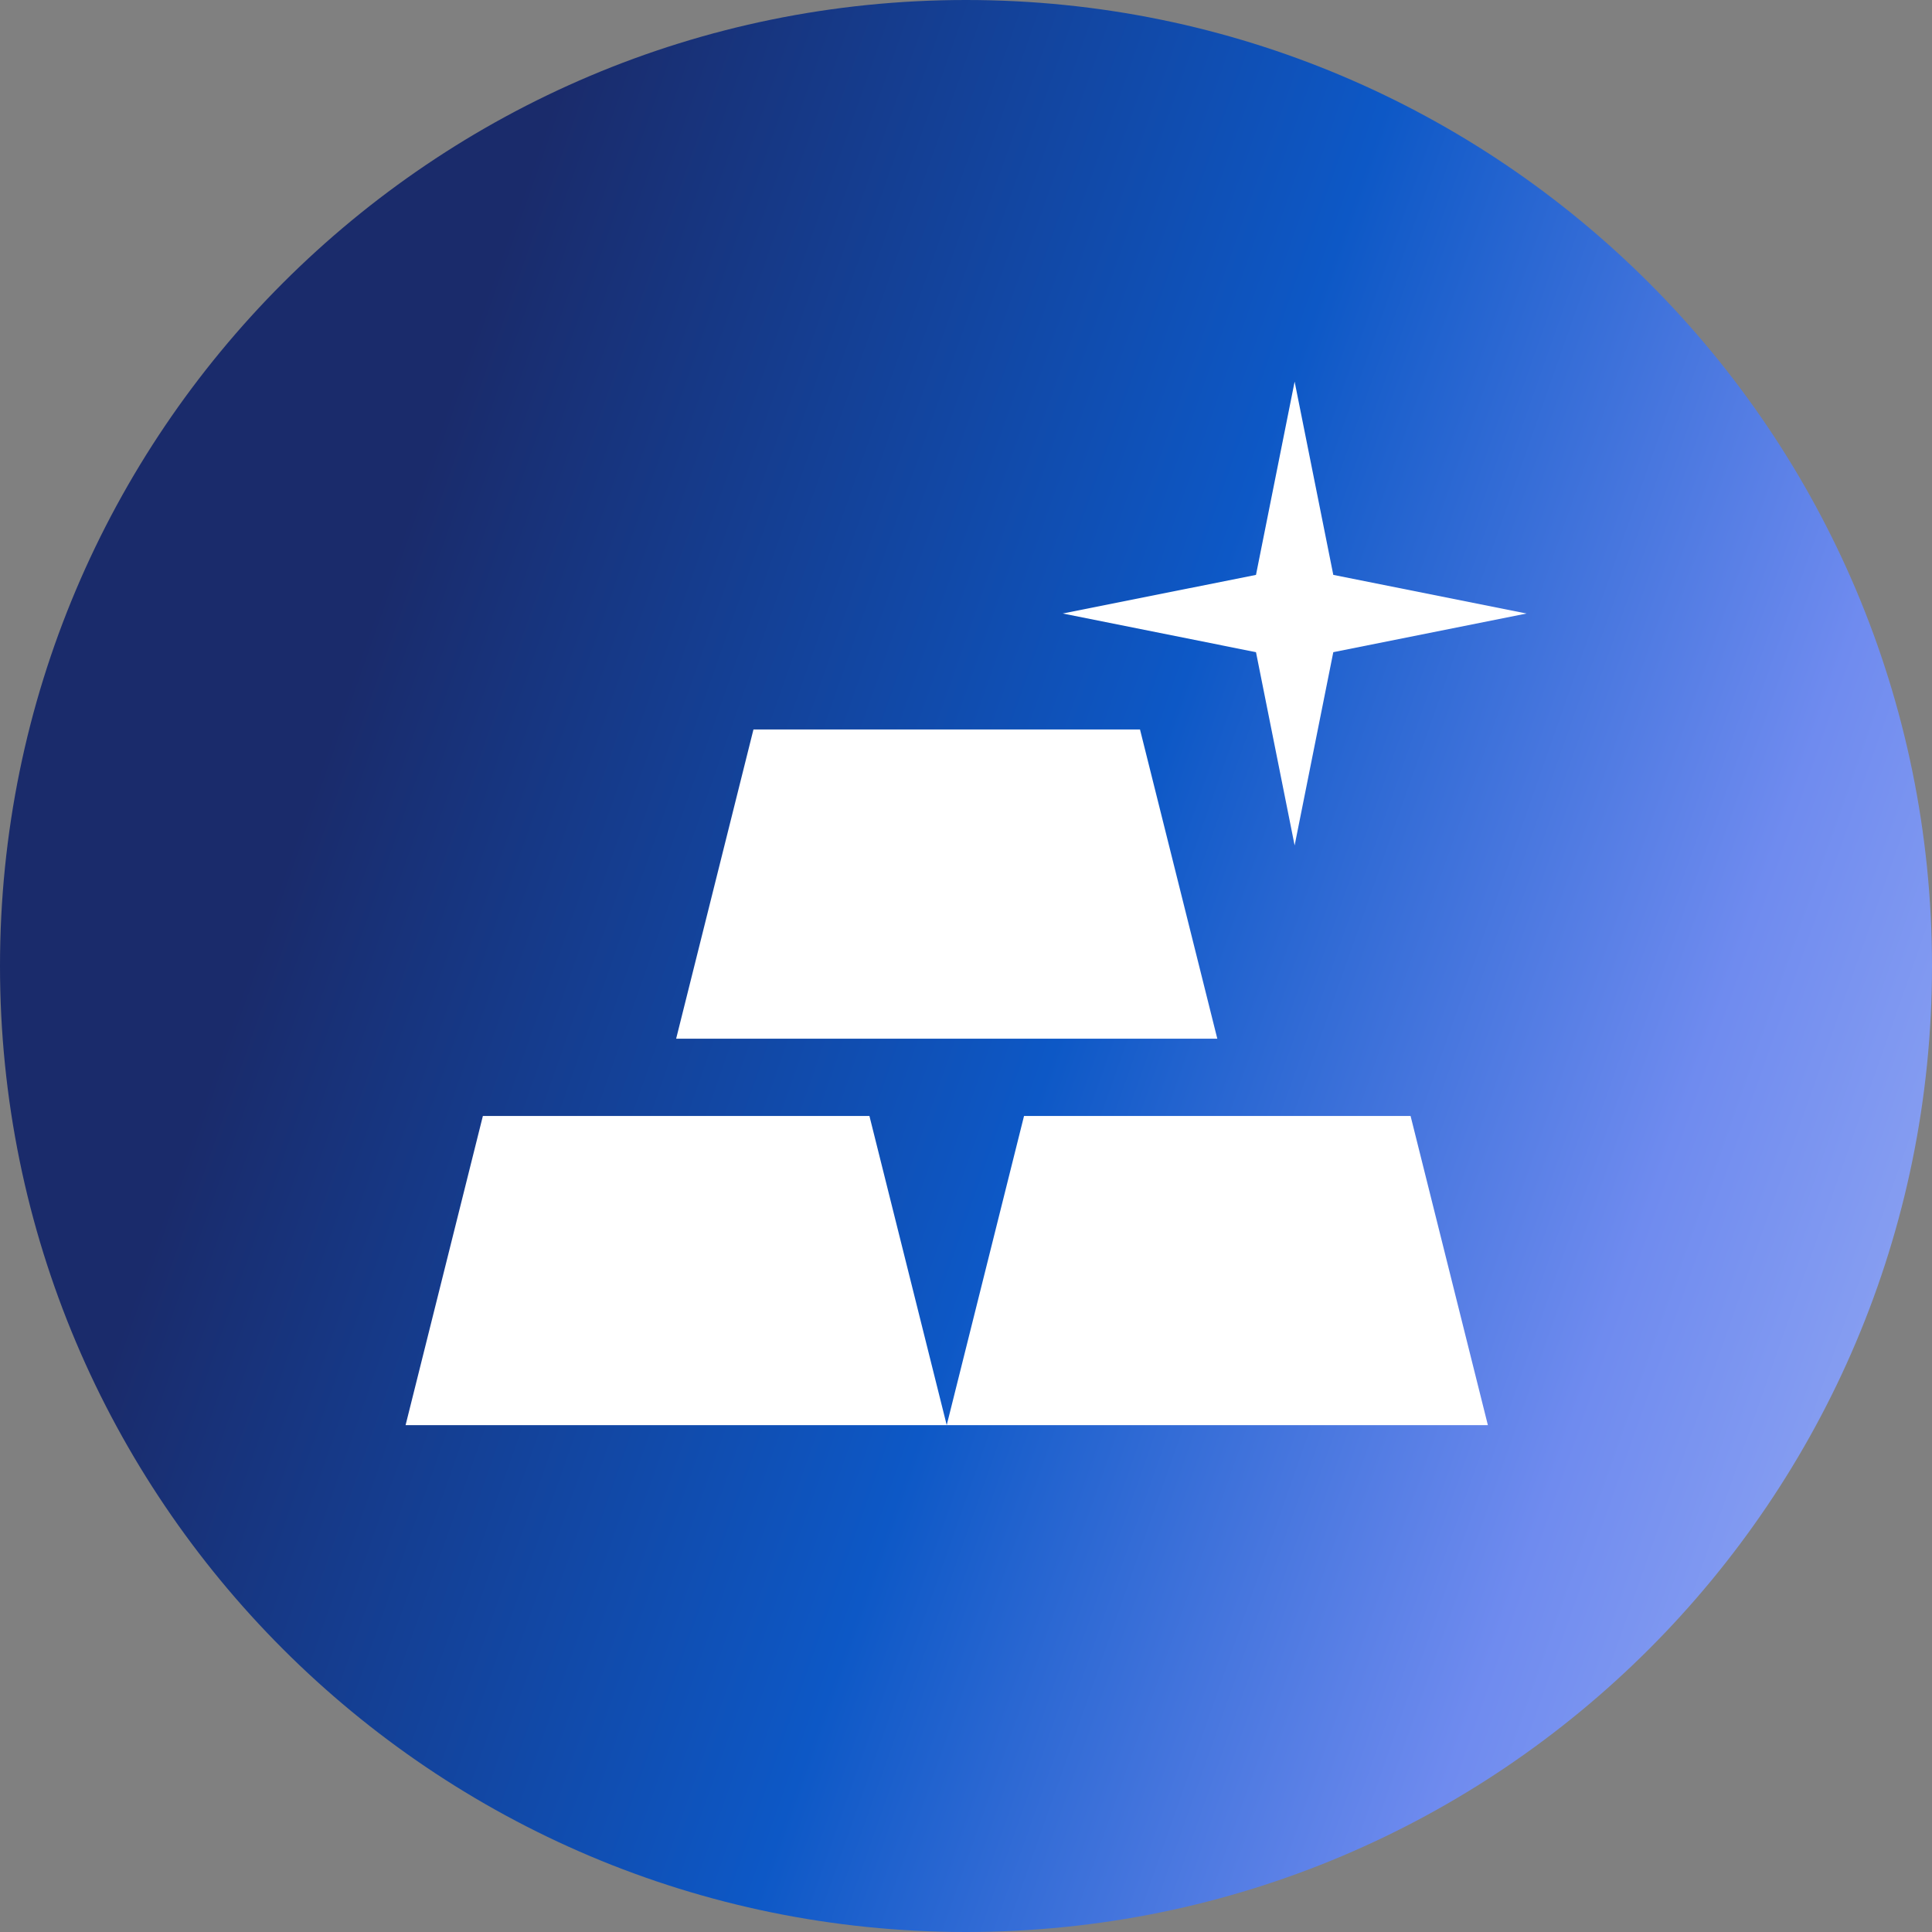
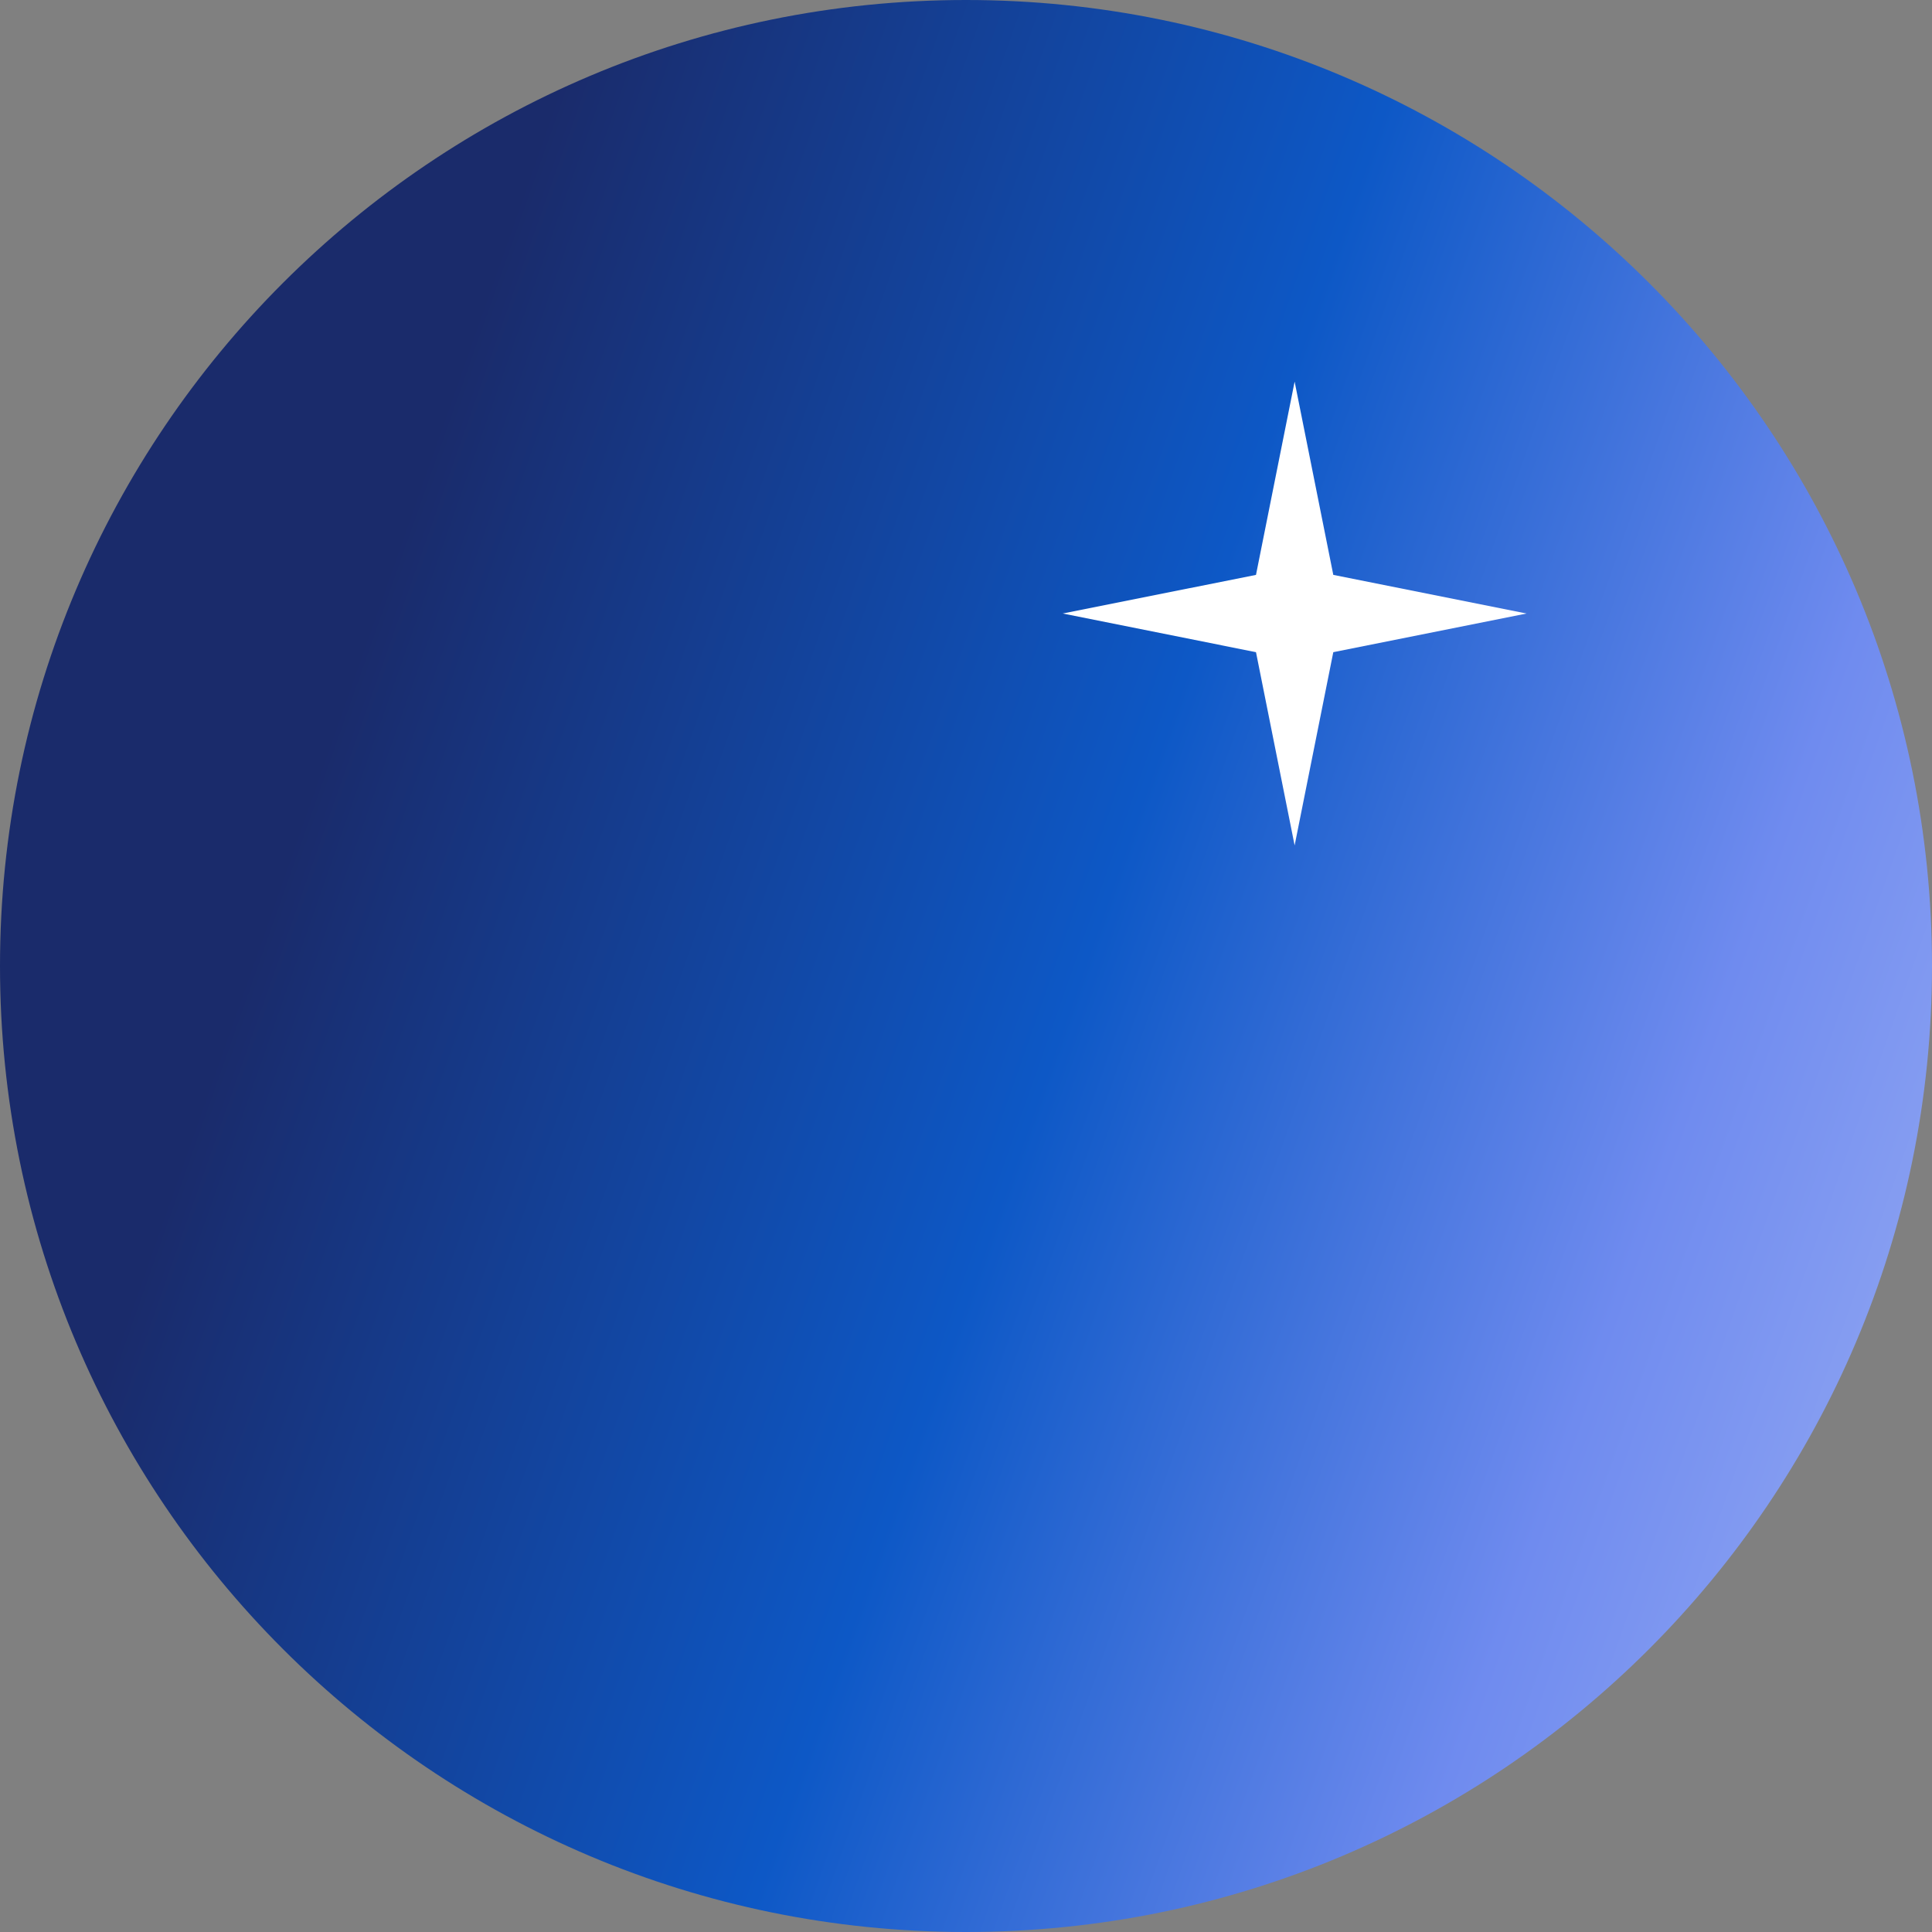
<svg xmlns="http://www.w3.org/2000/svg" width="81" height="81" viewBox="0 0 81 81" fill="none">
  <rect x="0" y="0" width="81" height="81" fill="#808080" stroke="none" />
  <path d="M40.5 81C62.867 81 81 62.867 81 40.5C81 18.133 62.867 0 40.5 0C18.133 0 0 18.133 0 40.5C0 62.867 18.133 81 40.5 81Z" fill="url(#paint0_linear_5591_15908)" />
-   <path d="M36.451 46.787H20.245L17.004 59.75H39.692L36.451 46.787Z" fill="white" />
-   <path d="M28.348 43.547H51.036L47.795 30.584H31.589L28.348 43.547Z" fill="white" />
-   <path d="M59.139 46.787H42.933L39.691 59.75H62.38L59.139 46.787Z" fill="white" />
  <path d="M54.278 35.445L55.899 27.343L64.002 25.722L55.899 24.102L54.278 16L52.658 24.102L44.555 25.722L52.658 27.343L54.278 35.445Z" fill="white" />
  <defs>
    <linearGradient id="paint0_linear_5591_15908" x1="17.972" y1="19.071" x2="134.971" y2="60.201" gradientUnits="userSpaceOnUse">
      <stop stop-color="#1A2B6B" />
      <stop offset="0.266" stop-color="#0D58C6" />
      <stop offset="0.474" stop-color="#6F8BEF" />
      <stop offset="1" stop-color="white" />
    </linearGradient>
  </defs>
</svg>